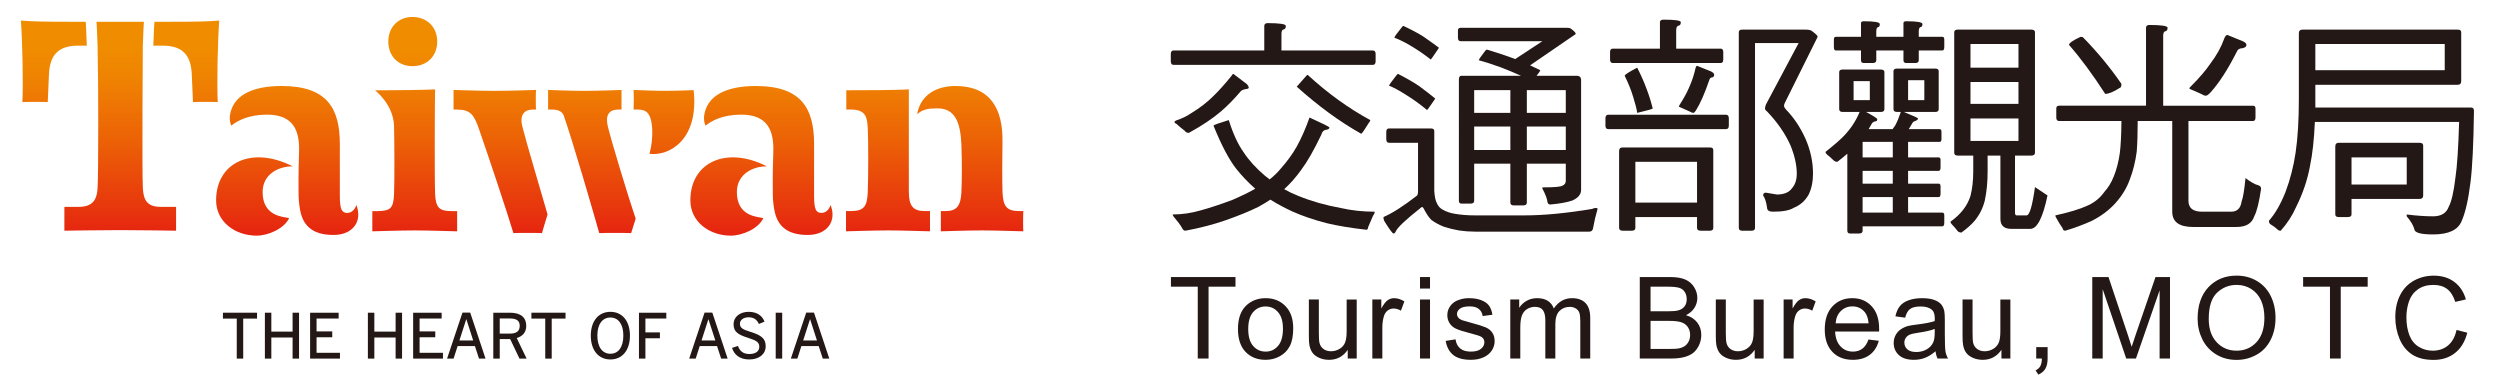
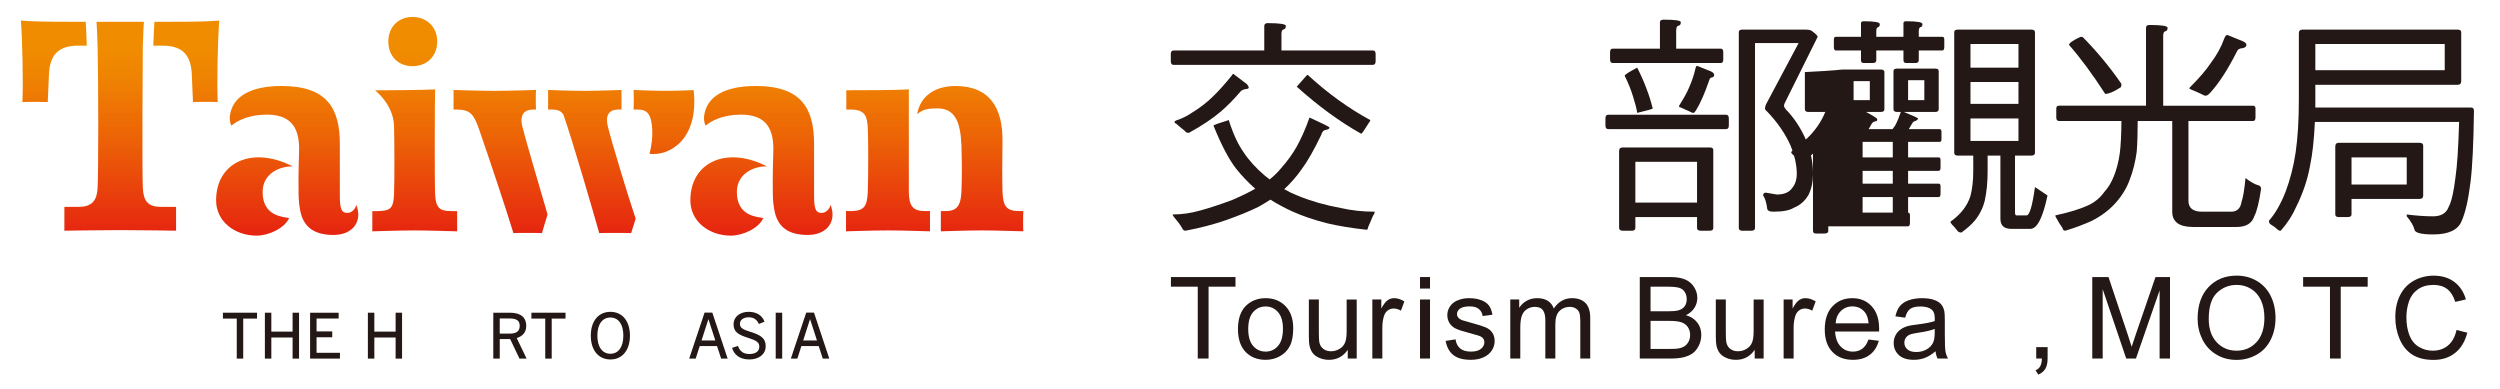
<svg xmlns="http://www.w3.org/2000/svg" version="1.1" id="圖層_1" x="0px" y="0px" width="1172px" height="182.5px" viewBox="0 0 1172 182.5" enable-background="new 0 0 1172 182.5" xml:space="preserve">
  <g>
    <linearGradient id="SVGID_1_" gradientUnits="userSpaceOnUse" x1="1143.145" y1="753.58" x2="1143.145" y2="856.098" gradientTransform="matrix(1 0 0 1 -898.379 -745.626)">
      <stop offset="0.15" style="stop-color:#F08C00" />
      <stop offset="0.298" style="stop-color:#EF8102" />
      <stop offset="0.56" style="stop-color:#EC6206" />
      <stop offset="0.905" style="stop-color:#E7320E" />
      <stop offset="1" style="stop-color:#E62310" />
    </linearGradient>
    <path fill="url(#SVGID_1_)" d="M102.779,9.651c-5.236,0.419-10.191,0.559-23.908,0.559H72.4c0,0-0.361,5.083-0.52,11.185h4.301   c10.042,0,13.296,5.096,13.721,13.3l0.564,13.166c1.137-0.144,10.476-0.144,11.604,0C101.646,38.672,102.071,18.85,102.779,9.651z    M66.97,88.199c-0.415-6.929-0.054-65.292-0.018-66.803c0.153-6.103,0.514-11.185,0.514-11.185H45.238   c0,0,0.361,5.065,0.505,11.185c0.424,17.553,0.424,59.875,0,66.803c-0.284,5.519-2.406,8.769-8.773,8.769h-6.793v11.184   c0,0,16.835-0.28,26.178-0.28c9.487,0,26.187,0.28,26.187,0.28V96.968H75.32C68.807,96.968,67.254,93.574,66.97,88.199z    M40.688,21.396c-0.149-6.12-0.51-11.185-0.51-11.185h-6.179c-12.597,0-19.245-0.14-24.205-0.559   c0.704,9.198,1.138,29.021,0.704,38.21c1.282-0.144,10.755-0.144,11.884,0l0.573-13.166c0.429-8.205,3.687-13.3,13.734-13.3H40.688   z M479.735,98.953h-1.842c-6.088,0-7.649-2.256-7.925-9.067c-0.153-5.511-0.153-15.007,0-23.222   c0.276-15.859-5.809-26.35-22.093-26.35c-8.725,0-16.348,4.022-17.927,13.279c2.559-2.374,5.118-2.789,9.564-2.789   c8.219,0,10.769,6.517,11.193,17.132c0.284,8.07,0.284,15.437,0,22.099c-0.284,6.508-2.265,8.917-7.361,8.917h-2.274v9.488   c0.853,0,12.326-0.424,19.267-0.424c6.938,0,17.702,0.424,19.399,0.424C479.595,107.448,479.595,101.075,479.735,98.953z    M426.062,89.886V41.881c-5.528,0.429-22.941,0.429-29.314,0.429v9.054h2.122c6.802,0,7.65,3.258,7.939,8.643   c0.285,5.375,0.285,22.657,0,30.028c-0.289,6.661-1.71,8.765-7.506,8.917h-2.694v9.488c0.988,0,12.741-0.424,19.823-0.424   c6.946,0,17.851,0.424,19.547,0.424v-9.488h-2.41C428.188,98.953,426.062,96.697,426.062,89.886z M203.975,90.892   c-0.284-6.653-0.145-46.433,0-48.975c-6.219,0.285-20.933,0.429-28.154,0.429c0,0,8.625,6.572,8.905,16.704   c0.158,5.525,0.28,25.474,0,31.979c-0.28,6.644-1.697,7.79-7.501,7.935h-2.686v9.478c0.988,0,12.872-0.424,19.958-0.424   c7.073,0,17.968,0.424,19.809,0.424v-9.478h-2.554C206.236,98.963,204.25,97.672,203.975,90.892z M193.359,31.022   c6.802,0,11.613-4.671,11.613-11.604c0-6.658-4.812-11.465-11.613-11.465c-6.644,0-11.324,4.807-11.324,11.465   C182.035,26.351,186.715,31.022,193.359,31.022z M101.308,93.93c0,10.042,8.923,16.542,18.988,16.542   c5.561,0,13.03-3.377,15.242-8.232c-2.365-0.632-12.421-0.542-12.421-12.204c0-8.784,8.129-12.218,14.167-12.015   C118.274,68.263,101.308,75.999,101.308,93.93z M162.438,99.802c-2.116-0.235-3.124-1.417-3.124-8.07v-24.22   c0-16.708-5.939-27.198-27.329-27.198c-14.167,0-23.085,4.699-24.228,14.105c-0.185,1.575,0.131,3.502,0.704,4.481   c2.614-2.158,7.84-5.163,16.713-5.163c12.322,0,15.368,7.442,15.025,17.467c-0.348,10.394-0.266,17.11-0.23,19.398   c0.054,3.056,0.194,4.942,0.735,7.935c1.385,7.438,6.012,11.608,15.639,11.608c9.162,0,13.711-6.49,10.701-14.086   C166.414,98.502,164.396,100.01,162.438,99.802z M323.639,93.93c0,10.042,8.923,16.542,18.97,16.542   c5.565,0,13.044-3.377,15.246-8.232c-2.365-0.632-12.412-0.542-12.412-12.204c0-8.784,8.129-12.218,14.15-12.015   C340.596,68.263,323.639,75.999,323.639,93.93z M384.76,99.802c-2.117-0.235-3.119-1.417-3.119-8.07v-24.22   c0-16.708-5.953-27.198-27.333-27.198c-14.159,0-23.082,4.699-24.228,14.105c-0.19,1.575,0.131,3.502,0.708,4.481   c2.609-2.158,7.831-5.163,16.704-5.163c12.322,0,15.364,7.442,15.03,17.467c-0.352,10.394-0.266,17.11-0.23,19.398   c0.05,3.056,0.181,4.942,0.736,7.935c1.385,7.438,6.007,11.608,15.639,11.608c9.162,0,13.721-6.49,10.692-14.086   C388.727,98.502,386.728,100.01,384.76,99.802z M249.732,51.365h1.557c-0.149-0.854-0.149-8.206,0-9.204   c0,0-12.466,0.433-19.408,0.433c-6.797,0-19.254-0.433-19.254-0.433v9.204h1.553c6.522,0,8.083,2.545,10.489,9.487   c4.382,12.601,13.193,38.951,16.022,48.429c1.697-0.127,11.83-0.127,13.391,0c0.722-2.573,1.48-5.038,2.618-8.729   c-2.64-9.252-10.087-34.167-11.789-41.108C243.359,53.49,246.184,51.365,249.732,51.365z M289.806,51.365h1.558v-9.204   c0,0-10.761,0.433-17.413,0.433c-6.666,0-16.998-0.433-16.998-0.433v9.204h1.986c2.938,0,4.522,1.024,5.267,2.617   c4.103,11.626,13.888,45.243,16.722,55.299c1.995-0.127,12.958-0.127,14.948,0c0.556-1.878,1.12-3.656,2.126-6.771   c-3.119-9.054-11.451-36.553-13.008-43.067C283.723,54.483,285.139,51.365,289.806,51.365z M325.178,42.247   c0,0-7.88,0.334-13.5,0.334s-14.642-0.42-14.642-0.42c0.131,3.562,0.131,5.647,0,9.204h1.977c2.938,0,4.522,1.024,5.267,2.617   c1.503,2.143,2.419,9.975,0.199,18.13C313.619,73.268,327.764,65.667,325.178,42.247z" />
    <g>
      <path fill="#231815" d="M114.018,149.359v18.759h-3.028v-18.759h-6.481v-2.763h15.996v2.763H114.018z" />
      <path fill="#231815" d="M137.167,168.118v-9.895h-9.965v9.895h-3.024v-21.521h3.024v8.865h9.965v-8.865h3.029v21.521H137.167z" />
      <path fill="#231815" d="M145.377,168.118v-21.521h13.377v2.727h-10.349v6.048h7.353v2.735h-7.353v7.276h10.968v2.735H145.377z" />
      <path fill="#231815" d="M185.465,168.118v-9.895h-9.975v9.895h-3.028v-21.521h3.028v8.865h9.975v-8.865h3.024v21.521H185.465z" />
-       <path fill="#231815" d="M193.68,168.118v-21.521h13.369v2.727h-10.345v6.048h7.353v2.735h-7.353v7.276h10.954v2.735H193.68z" />
-       <path fill="#231815" d="M224.561,168.118l-1.923-5.877h-8.106l-1.895,5.877h-3.051l7.217-21.558h3.633l7.181,21.558H224.561z     M218.639,149.685h-0.073l-3.191,9.93h6.454L218.639,149.685z" />
      <path fill="#231815" d="M243.53,168.118l-4.369-9.172h-4.883v9.172h-3.024v-21.521h7.826c5.177,0,7.623,2.348,7.623,6.157    c0,3.141-1.814,4.91-4.459,5.732l4.63,9.632H243.53z M238.958,149.305h-4.68v7.097h4.567c3.051,0,4.798-0.939,4.798-3.647    C243.643,150.198,241.986,149.305,238.958,149.305z" />
      <path fill="#231815" d="M258.642,149.359v18.759h-3.029v-18.759h-6.491v-2.763h15.996v2.763H258.642z" />
      <path fill="#231815" d="M286.16,168.515c-5.588,0-9.194-4.323-9.194-11.166c0-6.834,3.606-11.166,9.194-11.166    c5.583,0,9.157,4.332,9.157,11.166C295.317,164.191,291.742,168.515,286.16,168.515z M286.16,148.854    c-3.782,0-6.116,3.178-6.116,8.495c0,5.316,2.333,8.493,6.116,8.493c3.75,0,6.066-3.177,6.066-8.493    C292.226,152.031,289.91,148.854,286.16,148.854z" />
-       <path fill="#231815" d="M302.566,149.323v6.518h6.802v2.735h-6.802v9.542h-3.024v-21.521h12.823v2.727H302.566z" />
      <path fill="#231815" d="M338.073,168.118l-1.922-5.877h-8.12l-1.891,5.877h-3.051l7.212-21.558h3.638l7.186,21.558H338.073z     M332.129,149.685h-0.054l-3.196,9.93h6.463L332.129,149.685z" />
      <path fill="#231815" d="M351.248,168.515c-4.473,0-7.127-2.239-8.056-5.435l2.767-0.911c0.849,2.481,2.5,3.791,5.348,3.791    c2.97,0,4.653-1.31,4.653-3.403c0-1.986-1.218-2.906-4.938-4.07c-4.599-1.454-7.136-2.673-7.136-6.482    c0-3.438,2.97-5.821,7.073-5.821c4.157,0,6.485,2.039,7.447,4.621l-2.654,1.073c-0.93-2.156-2.55-3.131-4.73-3.131    c-2.654,0-4.139,1.371-4.139,2.97c0,1.977,1.169,2.699,5.001,3.891c5.01,1.516,7.072,3.141,7.072,6.688    C358.956,166.041,355.869,168.515,351.248,168.515z" />
      <path fill="#231815" d="M363.65,168.118v-21.521h3.046v21.521H363.65z" />
      <path fill="#231815" d="M385.721,168.118l-1.918-5.877h-8.12l-1.886,5.877h-3.051l7.208-21.558h3.647l7.171,21.558H385.721z     M379.786,149.685h-0.063l-3.2,9.93h6.467L379.786,149.685z" />
    </g>
    <path fill="#231815" d="M594.317,10.843c5.669,0,8.485,0.447,8.485,1.304c0,0.944-0.324,1.494-0.975,1.638   c-0.723,0.059-1.083,0.795-1.083,2.167v7.713h42.841c0.866,0,1.309,0.546,1.309,1.638v3.372c0,1.169-0.442,1.742-1.309,1.742   h-93.405c-0.862,0-1.309-0.573-1.309-1.742v-3.372c0-1.092,0.446-1.638,1.309-1.638h42.512V12.147   C592.692,11.29,593.234,10.843,594.317,10.843z M613.905,55.092c6.229,2.827,9.334,4.392,9.334,4.685   c0,0.578-0.532,0.93-1.625,1.075c-1.083,0.149-1.805,0.907-2.175,2.288c-3.467,7.258-6.617,12.76-9.461,16.532   c-2.319,3.264-4.955,6.27-7.943,9.022c2.176,1.237,4.396,2.289,6.645,3.155c6.003,2.464,12.609,4.342,19.796,5.651   c5.001,1.146,10.325,1.742,15.977,1.742c0,0.578-0.252,1.2-0.758,1.85c-0.794,1.886-1.562,3.656-2.283,5.317   c-0.146,0.884-0.407,1.309-0.768,1.309c-7.104-0.785-13.27-1.806-18.487-3.042c-6.003-1.517-11.455-3.377-16.312-5.543   c-3.62-1.661-7.06-3.521-10.318-5.543c-1.606,1.084-3.447,2.208-5.55,3.358c-4.271,2.122-9.421,4.215-15.438,6.319   c-5.587,1.95-11.852,3.583-18.816,4.893c-0.649,0-1.164-0.397-1.521-1.201c-0.875-1.526-2.072-3.15-3.588-4.892   c-0.51-0.505-0.794-1.021-0.871-1.526c4.342,0,8.774-0.641,13.273-1.95c4.482-1.246,9.415-2.875,14.782-4.897   c4.351-1.887,7.907-3.62,10.65-5.213c-3.402-3.046-6.381-6.156-8.914-9.356c-3.403-4.351-6.959-11.089-10.651-20.22   c0-0.298,2.388-1.16,7.171-2.613c1.949,6.3,4.284,11.351,6.96,15.106c2.465,3.773,5.832,7.474,10.109,11.098   c0.723,0.51,1.419,1.043,2.077,1.625c2.022-1.598,3.827-3.366,5.435-5.326c2.824-3.187,5.208-6.481,7.176-9.898   C610.061,64.851,612.082,60.247,613.905,55.092z M578.231,34.651l6.311,4.784c0.586,0.664,0.857,1.195,0.857,1.629   c0,0.369-0.353,0.586-1.083,0.65c-1.156,0.158-2.022,0.473-2.6,0.993c-2.979,3.547-6.089,6.734-9.357,9.56   c-3.913,3.334-8.914,6.674-14.998,10.011c-0.948,0-1.561-0.286-1.854-0.876c-1.603-1.228-2.929-2.352-4.026-3.367   c-0.582-0.217-0.867-0.51-0.867-0.867c0-0.216,0.217-0.438,0.659-0.65c2.812-0.952,5.177-2.076,7.059-3.389   c4.062-2.451,7.587-5.173,10.552-8.147c2.613-2.533,5.43-5.682,8.472-9.456C577.653,34.944,577.952,34.651,578.231,34.651z    M613.03,35.093c9.415,8.634,19.2,15.698,29.355,21.2c0,0.365-0.253,0.835-0.749,1.413c-2.041,3.34-3.205,4.996-3.503,4.996   c-10.064-5.65-20.14-13.007-30.222-22.071c0-0.063,1.344-1.588,4.026-4.559C612.442,35.418,612.822,35.093,613.03,35.093z" />
-     <path fill="#231815" d="M651.195,60.215h19.563c1.092,0,1.633,0.388,1.633,1.187v28.055c0.154,2.609,0.55,4.532,1.2,5.76   c0.579,1.372,1.48,2.401,2.709,3.042c1.606,0.938,3.492,1.598,5.659,1.959c2.907,0.505,6.094,0.758,9.578,0.758h23.036   c9.081,0,19.688-1.011,31.864-3.033c0.515-0.298,1.047-0.441,1.643-0.441c0.569,0,0.867,0.144,0.867,0.441   c-0.867,2.971-1.562,5.904-2.067,8.811c-0.153,1.228-0.776,1.841-1.85,1.841h-53.493c-2.546,0-5.047-0.189-7.511-0.542   c-2.474-0.433-4.82-1.02-7.078-1.743c-2.094-0.803-4.043-1.85-5.857-3.15c-1.164-1.092-2.428-2.979-3.81-5.659l-0.434-0.434   c-0.433,0-0.694,0.108-0.767,0.334c-7.158,5.651-11.13,9.406-11.844,11.302c-0.216,0.505-0.542,0.759-0.975,0.759   s-1.823-1.842-4.135-5.561c-0.36-0.56-0.55-1.3-0.55-2.148c4.215-1.825,9.415-5.164,15.662-10.015   c0.36-0.281,0.541-1.048,0.541-2.28V66.944h-13.586c-0.875,0-1.309-0.582-1.309-1.738v-3.372   C649.887,60.757,650.32,60.215,651.195,60.215z M655.429,34.651c3.99,2.04,7.258,3.927,9.803,5.655   c2.962,2.184,5.489,4.129,7.601,5.88c0,0.068-0.18,0.353-0.54,0.867c-2.113,3.037-3.196,4.563-3.259,4.563   c-3.277-2.753-6.753-5.257-10.454-7.51c-2.97-1.878-5.434-3.182-7.384-3.909c0-0.361,1.119-1.954,3.367-4.779   C654.924,34.917,655.213,34.651,655.429,34.651z M657.929,12.147c3.837,1.81,6.96,3.48,9.353,4.997   c2.825,1.963,5.264,3.706,7.285,5.218c0,0.076-0.172,0.37-0.543,0.884c-2.094,3.114-3.194,4.667-3.266,4.667   c-3.115-2.456-6.429-4.713-9.877-6.735c-2.906-1.674-5.289-2.826-7.186-3.479c0-0.442,1.119-2.031,3.377-4.798   C657.425,12.414,657.723,12.147,657.929,12.147z M684.803,13.022h49.684c1.011,0,1.661,0.145,1.949,0.429   c1.518,1.088,2.284,1.923,2.284,2.501l-21.421,14.682c1.733,0.803,3.34,1.557,4.785,2.284c0,0.14-0.145,0.433-0.434,0.876   c-0.506,0.65-0.939,1.232-1.301,1.733h18.795c1.381,0,2.075,0.695,2.075,2.063v51.43c0,2.1-1.372,3.769-4.134,4.997   c-2.6,0.875-6.049,1.49-10.326,1.855c-0.723,0-1.174-0.401-1.31-1.195c-0.136-1.435-0.966-3.629-2.5-6.531   c0-0.212,0.307-0.317,0.885-0.317c4.847,0,7.708-0.248,8.575-0.763c1.083-0.433,1.634-1.2,1.634-2.283v-8.039h-18.261v18.252   c0,0.875-0.587,1.305-1.743,1.305h-4.232c-1.175,0-1.752-0.429-1.752-1.305V76.743h-16.962v17.395c0,0.857-0.541,1.305-1.633,1.305   h-4.352c-0.795,0-1.183-0.447-1.183-1.305V37.26c0-1.156,0.388-1.733,1.183-1.733h27.955c-3.041-1.377-6.165-2.686-9.359-3.913   c-4.207-1.526-7.683-2.646-10.436-3.377c0-0.352,0.975-1.805,2.943-4.338c0.36-0.441,0.648-0.654,0.866-0.654   c5.289,1.593,9.713,3.078,13.252,4.446l12.736-8.373h-38.265c-0.876,0-1.317-0.537-1.317-1.62v-3.376   C683.485,13.451,683.927,13.022,684.803,13.022z M691.094,52.922h16.962V42.26h-16.962V52.922z M691.094,70.32h16.962V59.334   h-16.962V70.32z M715.783,42.26v10.662h18.261V42.26H715.783z M715.783,59.334V70.32h18.261V59.334H715.783z" />
    <path fill="#231815" d="M753.931,53.792h55.234c0.875,0,1.309,0.578,1.309,1.737v3.377c0,1.074-0.434,1.62-1.309,1.62h-55.234   c-0.867,0-1.3-0.545-1.3-1.62v-3.377C752.631,54.37,753.063,53.792,753.931,53.792z M779.927,9.213   c5.362,0,8.034,0.401,8.034,1.191c0,1.011-0.369,1.566-1.083,1.634c-0.731,0.139-1.083,0.907-1.083,2.283v8.481h20.87   c0.794,0,1.2,0.551,1.2,1.629v3.48c0,1.083-0.406,1.638-1.2,1.638h-50.56c-0.876,0-1.309-0.555-1.309-1.638v-3.48   c0-1.079,0.433-1.629,1.309-1.629h22.07V10.405C778.176,9.615,778.754,9.213,779.927,9.213z M760.771,69.125h40.784   c1.084,0,1.634,0.392,1.634,1.195v36.531c0,0.867-0.55,1.31-1.634,1.31h-4.243c-1.164,0-1.741-0.442-1.741-1.31v-5.099h-28.913   v5.099c0,0.867-0.551,1.31-1.644,1.31h-4.243c-1.154,0-1.733-0.442-1.733-1.31V70.745   C759.038,69.662,759.617,69.125,760.771,69.125z M767.524,31.727c1.878,3.692,3.357,7.054,4.45,10.105   c1.093,2.83,2.031,5.832,2.825,9.031c0,0.207-2.429,0.898-7.275,2.059c-0.29-1.959-0.921-4.429-1.86-7.385   c-1.002-3.349-2.355-6.68-4.008-10.01C761.656,35.026,763.606,33.748,767.524,31.727z M766.658,94.995h28.913V75.867h-28.913   V94.995z M795.571,30.855l6.525,2.613c1.011,0.51,1.518,1.034,1.518,1.625c0,0.574-0.298,0.979-0.857,1.183   c-0.741,0-1.201,0.415-1.427,1.2c-2.104,6.175-4.197,10.946-6.311,14.358c-0.504,0.731-0.894,1.088-1.191,1.088   c-0.433,0-1.011-0.212-1.733-0.655c-1.462-0.65-2.834-1.264-4.134-1.852c-0.596-0.206-0.866-0.352-0.866-0.438   c0-0.212,0.107-0.496,0.324-0.861c1.95-3.051,3.403-5.683,4.352-7.935c1.372-3.046,2.383-6.062,3.042-9.032   C795.02,31.293,795.281,30.855,795.571,30.855z M822.75,20.195v86.656c0,0.867-0.541,1.31-1.634,1.31h-4.342   c-1.083,0-1.624-0.442-1.624-1.31V15.09c0-0.808,0.541-1.201,1.624-1.201h29.788c1.229,0,2.149,0.181,2.728,0.551   c1.876,1.367,2.834,2.311,2.834,2.816l-15.237,30.659c-0.361,0.655-0.542,1.201-0.542,1.639c0,0.509,0.307,1.088,0.876,1.738   c3.619,3.691,6.661,8.223,9.126,13.593c2.393,5.435,3.593,10.937,3.593,16.52c0,3.777-0.695,7.077-2.076,9.894   c-1.661,2.902-3.981,4.928-6.941,6.102c-1.896,1.228-5.118,1.842-9.695,1.842c-1.878,0-2.816-0.614-2.816-1.842   c-0.37-2.618-0.983-4.541-1.85-5.764c0-0.871,0.433-1.313,1.299-1.313l5.11,0.867c3.411,0,5.804-1.012,7.185-3.046   c1.444-1.662,2.176-3.91,2.176-6.739c0-3.977-0.984-8.413-2.952-13.256c-2.455-5.507-6.119-10.805-10.968-15.882   c-0.649-0.505-0.983-0.975-0.983-1.404c0-0.448,0.145-1.061,0.433-1.846l15.329-28.822H822.75z" />
-     <path fill="#231815" d="M863.858,32.597h17.819c1.156,0,1.733,0.392,1.733,1.197v17.38c0,0.885-0.577,1.31-1.733,1.31h-6.852   c3.484,1.886,5.227,3.014,5.227,3.38c0,0.654-0.226,0.965-0.65,0.965c-0.938,0.158-1.606,0.551-1.949,1.206   c-0.523,0.871-0.993,1.697-1.427,2.491h11.193c0.516-0.645,0.922-1.191,1.2-1.62c0.948-1.738,1.815-3.814,2.61-6.197   c0-0.077,0-0.145,0-0.226h-1.625c-1.165,0-1.742-0.424-1.742-1.31V33.351c0-0.803,0.577-1.201,1.742-1.201h17.828   c1.092,0,1.633,0.398,1.633,1.201v17.823c0,0.885-0.541,1.31-1.633,1.31h-14.669c4.404,1.827,6.616,2.834,6.616,3.045   c0,0.439-0.425,0.845-1.309,1.201c-0.65,0.145-1.119,0.497-1.408,1.088c-0.506,0.862-1.048,1.779-1.624,2.708h14.461   c0.586,0,0.865,0.447,0.865,1.309v3.372c0,0.871-0.279,1.304-0.865,1.304h-14.786v7.284h14.352c0.578,0,0.867,0.398,0.867,1.201   v3.484c0,1.075-0.289,1.616-0.867,1.616h-14.352v5.994h14.352c0.578,0,0.867,0.428,0.867,1.3v3.376   c0,1.083-0.289,1.621-0.867,1.621h-14.352v7.289h16.094c0.568,0,0.876,0.433,0.876,1.3v3.376c0,1.155-0.308,1.743-0.876,1.743   h-37.416v2.067c0,0.857-0.541,1.3-1.624,1.3h-4.243c-0.866,0-1.3-0.443-1.3-1.3V72.053c-1.317,1.16-2.871,2.438-4.677,3.814   c-0.73,0-1.39-0.289-1.967-0.871c-0.858-0.862-1.842-1.743-2.925-2.604c-0.434-0.37-0.65-0.763-0.65-1.196   c1.949-1.534,3.863-3.124,5.76-4.783c2.546-2.181,4.748-4.604,6.626-7.286c1.525-2.252,2.726-4.459,3.592-6.643h-7.926   c-1.101,0-1.643-0.424-1.643-1.31v-17.38C862.216,32.989,862.758,32.597,863.858,32.597z M860.592,17.256h11.842v-6.414   c0-0.578,0.434-0.876,1.301-0.876c5,0,7.51,0.438,7.51,1.323c0,0.857-0.262,1.327-0.768,1.409   c-0.567,0.144-0.875,0.794-0.875,1.949v2.609h12.737v-6.414c0-0.578,0.433-0.876,1.309-0.876c5.055,0,7.601,0.438,7.601,1.323   c0,0.857-0.289,1.327-0.867,1.409c-0.577,0.144-0.866,0.794-0.866,1.949v2.609h11.094c0.568,0,0.876,0.442,0.876,1.3v3.375   c0,1.159-0.308,1.733-0.876,1.733h-11.094v4.572c0,0.876-0.542,1.313-1.643,1.313h-4.225c-0.876,0-1.309-0.438-1.309-1.313v-4.572   h-12.737v4.572c0,0.876-0.56,1.313-1.697,1.313h-4.17c-0.867,0-1.301-0.438-1.301-1.313v-4.572h-11.842   c-0.579,0-0.877-0.574-0.877-1.733v-3.375C859.715,17.699,860.013,17.256,860.592,17.256z M876.568,46.941v-8.918h-7.601v8.918   H876.568z M887.337,73.795v-7.284h-14.145v7.284H887.337z M873.192,86.091h14.145v-5.994h-14.145V86.091z M873.192,99.676h14.145   v-7.289h-14.145V99.676z M902.123,46.941v-9.352h-7.608v9.352H902.123z M917.785,13.889h34.464c1.147,0,1.743,0.393,1.743,1.201   v56.539c0,0.867-0.596,1.31-1.743,1.31h-7.618v26.737c0,0.867,0.253,1.3,0.776,1.3h4.667c1.372,0,2.681-4.405,3.918-13.265   l5.876,3.927c-2.193,10.431-4.856,15.657-8.052,15.657h-8.919c-3.412,0-5.108-1.562-5.108-4.694V72.938h-5.994v7.384   c0,4.933-0.415,9.46-1.301,13.59c-0.865,3.561-2.454,6.748-4.766,9.573c-1.534,1.806-3.602,3.647-6.21,5.533   c-0.723,0-1.309-0.207-1.733-0.64c-0.866-1.174-1.787-2.212-2.726-3.16c-0.434-0.434-0.65-0.867-0.65-1.318   c4.784-3.394,7.889-7.411,9.352-12.051c0.867-3.412,1.301-7.29,1.301-11.645v-7.267h-7.276c-1.083,0-1.643-0.442-1.643-1.31V15.09   C916.143,14.282,916.702,13.889,917.785,13.889z M923.761,31.727h22.495V20.632h-22.495V31.727z M923.761,48.683h22.495V38.452   h-22.495V48.683z M946.256,66.078V55.529h-22.495v10.548H946.256z" />
+     <path fill="#231815" d="M863.858,32.597h17.819c1.156,0,1.733,0.392,1.733,1.197v17.38c0,0.885-0.577,1.31-1.733,1.31h-6.852   c3.484,1.886,5.227,3.014,5.227,3.38c0,0.654-0.226,0.965-0.65,0.965c-0.938,0.158-1.606,0.551-1.949,1.206   c-0.523,0.871-0.993,1.697-1.427,2.491h11.193c0.516-0.645,0.922-1.191,1.2-1.62c0.948-1.738,1.815-3.814,2.61-6.197   c0-0.077,0-0.145,0-0.226h-1.625c-1.165,0-1.742-0.424-1.742-1.31V33.351c0-0.803,0.577-1.201,1.742-1.201h17.828   c1.092,0,1.633,0.398,1.633,1.201v17.823c0,0.885-0.541,1.31-1.633,1.31h-14.669c4.404,1.827,6.616,2.834,6.616,3.045   c0,0.439-0.425,0.845-1.309,1.201c-0.65,0.145-1.119,0.497-1.408,1.088c-0.506,0.862-1.048,1.779-1.624,2.708h14.461   c0.586,0,0.865,0.447,0.865,1.309v3.372c0,0.871-0.279,1.304-0.865,1.304h-14.786v7.284h14.352c0.578,0,0.867,0.398,0.867,1.201   v3.484c0,1.075-0.289,1.616-0.867,1.616h-14.352v5.994h14.352c0.578,0,0.867,0.428,0.867,1.3v3.376   c0,1.083-0.289,1.621-0.867,1.621h-14.352v7.289c0.568,0,0.876,0.433,0.876,1.3v3.376c0,1.155-0.308,1.743-0.876,1.743   h-37.416v2.067c0,0.857-0.541,1.3-1.624,1.3h-4.243c-0.866,0-1.3-0.443-1.3-1.3V72.053c-1.317,1.16-2.871,2.438-4.677,3.814   c-0.73,0-1.39-0.289-1.967-0.871c-0.858-0.862-1.842-1.743-2.925-2.604c-0.434-0.37-0.65-0.763-0.65-1.196   c1.949-1.534,3.863-3.124,5.76-4.783c2.546-2.181,4.748-4.604,6.626-7.286c1.525-2.252,2.726-4.459,3.592-6.643h-7.926   c-1.101,0-1.643-0.424-1.643-1.31v-17.38C862.216,32.989,862.758,32.597,863.858,32.597z M860.592,17.256h11.842v-6.414   c0-0.578,0.434-0.876,1.301-0.876c5,0,7.51,0.438,7.51,1.323c0,0.857-0.262,1.327-0.768,1.409   c-0.567,0.144-0.875,0.794-0.875,1.949v2.609h12.737v-6.414c0-0.578,0.433-0.876,1.309-0.876c5.055,0,7.601,0.438,7.601,1.323   c0,0.857-0.289,1.327-0.867,1.409c-0.577,0.144-0.866,0.794-0.866,1.949v2.609h11.094c0.568,0,0.876,0.442,0.876,1.3v3.375   c0,1.159-0.308,1.733-0.876,1.733h-11.094v4.572c0,0.876-0.542,1.313-1.643,1.313h-4.225c-0.876,0-1.309-0.438-1.309-1.313v-4.572   h-12.737v4.572c0,0.876-0.56,1.313-1.697,1.313h-4.17c-0.867,0-1.301-0.438-1.301-1.313v-4.572h-11.842   c-0.579,0-0.877-0.574-0.877-1.733v-3.375C859.715,17.699,860.013,17.256,860.592,17.256z M876.568,46.941v-8.918h-7.601v8.918   H876.568z M887.337,73.795v-7.284h-14.145v7.284H887.337z M873.192,86.091h14.145v-5.994h-14.145V86.091z M873.192,99.676h14.145   v-7.289h-14.145V99.676z M902.123,46.941v-9.352h-7.608v9.352H902.123z M917.785,13.889h34.464c1.147,0,1.743,0.393,1.743,1.201   v56.539c0,0.867-0.596,1.31-1.743,1.31h-7.618v26.737c0,0.867,0.253,1.3,0.776,1.3h4.667c1.372,0,2.681-4.405,3.918-13.265   l5.876,3.927c-2.193,10.431-4.856,15.657-8.052,15.657h-8.919c-3.412,0-5.108-1.562-5.108-4.694V72.938h-5.994v7.384   c0,4.933-0.415,9.46-1.301,13.59c-0.865,3.561-2.454,6.748-4.766,9.573c-1.534,1.806-3.602,3.647-6.21,5.533   c-0.723,0-1.309-0.207-1.733-0.64c-0.866-1.174-1.787-2.212-2.726-3.16c-0.434-0.434-0.65-0.867-0.65-1.318   c4.784-3.394,7.889-7.411,9.352-12.051c0.867-3.412,1.301-7.29,1.301-11.645v-7.267h-7.276c-1.083,0-1.643-0.442-1.643-1.31V15.09   C916.143,14.282,916.702,13.889,917.785,13.889z M923.761,31.727h22.495V20.632h-22.495V31.727z M923.761,48.683h22.495V38.452   h-22.495V48.683z M946.256,66.078V55.529h-22.495v10.548H946.256z" />
    <path fill="#231815" d="M1007.684,11.705c5.669,0,8.485,0.442,8.485,1.317c0,0.935-0.325,1.476-0.984,1.625   c-0.723,0.073-1.083,0.8-1.083,2.181v32.727h42.083c0.795,0,1.191,0.424,1.191,1.309v4.229c0,1.084-0.396,1.639-1.191,1.639   h-30.239v37.407c0,3.408,2.139,5.105,6.417,5.105h13.604c2.817,0,4.451-1.598,4.893-4.789c0.65-1.593,1.264-5.257,1.842-10.977   c2.32,1.806,4.315,2.938,5.984,3.372c0.867,0.216,1.31,0.794,1.31,1.737c-0.947,6.305-1.995,10.548-3.16,12.714   c-1.082,3.431-3.882,5.11-8.377,5.11h-20.328c-6.525,0-9.785-2.392-9.785-7.167V56.73h-16.194c0,5.646-0.145,10.435-0.451,14.352   c-0.649,4.785-1.732,9.123-3.249,13.04c-1.382,3.917-3.594,7.574-6.636,10.986c-2.978,3.339-6.67,6.12-11.093,8.377   c-3.773,1.733-7.927,3.295-12.512,4.676c-0.722,0-1.155-0.397-1.282-1.201c-1.028-1.454-2.021-3.06-2.942-4.775   c-0.307-0.433-0.434-0.839-0.434-1.21c6.445-1.372,11.627-2.97,15.535-4.784c3.043-1.449,5.516-3.506,7.394-6.184   c1.814-1.968,3.304-4.386,4.459-7.298c1.3-3.183,2.248-6.843,2.834-10.977c0.425-3.412,0.696-8.408,0.759-15.002h-29.247   c-0.867,0-1.3-0.555-1.3-1.639v-4.229c0-0.885,0.433-1.309,1.3-1.309h40.766V13.022   C1006.05,12.147,1006.609,11.705,1007.684,11.705z M975.395,17.256c0.723,0,1.155,0.145,1.3,0.442   c6.599,6.734,12.547,13.947,17.837,21.624c0,1.17-0.262,1.788-0.759,1.86c-2.905,1.877-5.181,2.826-6.851,2.826   c-5.949-9.208-11.6-16.849-16.962-22.951C969.96,20.195,971.766,18.931,975.395,17.256z M1044.215,16.39l7.177,2.929   c1.164,0.51,1.741,1.092,1.741,1.738c0,0.731-0.577,1.236-1.741,1.525c-1.444,0-2.383,0.596-2.826,1.747   c-4.134,8.192-8.224,14.528-12.294,19.029c-0.938,1.019-1.662,1.511-2.166,1.511c-0.579,0-1.264-0.252-2.067-0.762   c-1.652-0.79-3.213-1.477-4.676-2.054c-0.65-0.293-0.975-0.474-0.975-0.55c0-0.285,0.243-0.65,0.767-1.088   c3.972-3.991,6.987-7.497,9.027-10.543c2.97-3.914,5.136-7.822,6.517-11.74C1043.132,16.972,1043.637,16.39,1044.215,16.39z" />
    <path fill="#231815" d="M1085.432,39.755v6.756c0,1.377,0,2.677,0,3.904h73.063c0.876,0,1.299,0.547,1.299,1.644   c-0.206,15.507-0.759,26.633-1.624,33.376c-1.011,8.183-2.393,14.24-4.135,18.158c-1.669,4.197-6.129,6.309-13.378,6.309   c-5.724,0-8.647-0.803-8.8-2.392c-0.425-1.751-1.635-3.782-3.585-6.103v-0.866c4.495,0.577,8.611,0.866,12.385,0.866   s6.202-1.481,7.294-4.459c1.301-2.383,2.356-6.942,3.159-13.689c0.795-5.29,1.372-13.992,1.725-26.092h-67.62   c-0.37,8.259-1.12,15.146-2.293,20.657c-1.156,6.446-3.339,12.864-6.518,19.241c-1.67,3.846-4.053,7.538-7.185,11.094   c-0.506,0-0.85-0.072-1.083-0.217c-1.156-1.093-2.465-2.076-3.919-2.934c-0.369-0.37-0.54-0.875-0.54-1.525   c2.905-3.268,5.47-7.736,7.726-13.374c2.248-5.949,3.828-12.142,4.784-18.595c1.012-6.888,1.517-15.224,1.517-25.005V15.523   c0-1.083,0.587-1.634,1.743-1.634h72.638c1.156,0,1.733,0.393,1.733,1.201v22.932c0,1.173-0.577,1.733-1.733,1.733H1085.432z    M1085.432,20.632v12.286h60.66V20.632H1085.432z M1096.407,66.944h37.842c1.155,0,1.741,0.438,1.741,1.304v23.389   c0,1.083-0.586,1.625-1.741,1.625h-31.856v7.281c0,0.804-0.577,1.21-1.742,1.21h-4.243c-1.083,0-1.624-0.406-1.624-1.21V68.687   C1094.783,67.531,1095.324,66.944,1096.407,66.944z M1102.393,86.519h25.88V73.795h-25.88V86.519z" />
    <path fill="#231815" d="M561.505,168.081v-33.688h-12.575v-4.514h30.267v4.514h-12.624v33.688H561.505z" />
    <path fill="#231815" d="M580.354,154.233c0-5.108,1.422-8.909,4.27-11.374c2.374-2.039,5.271-3.077,8.701-3.077   c3.809,0,6.914,1.245,9.325,3.745c2.41,2.483,3.611,5.94,3.611,10.328c0,3.557-0.533,6.354-1.599,8.395   c-1.064,2.04-2.627,3.628-4.667,4.748c-2.031,1.137-4.26,1.688-6.671,1.688c-3.881,0-7.005-1.236-9.397-3.71   C581.55,162.494,580.354,158.91,580.354,154.233z M585.173,154.233c0,3.549,0.768,6.202,2.312,7.963   c1.553,1.769,3.493,2.635,5.84,2.635c2.32,0,4.261-0.875,5.805-2.653c1.544-1.769,2.319-4.46,2.319-8.097   c0-3.422-0.775-6.013-2.328-7.772c-1.553-1.771-3.493-2.636-5.796-2.636c-2.347,0-4.287,0.865-5.84,2.618   C585.94,148.051,585.173,150.695,585.173,154.233z" />
    <path fill="#231815" d="M631.814,168.081v-4.08c-2.148,3.132-5.073,4.685-8.773,4.685c-1.634,0-3.159-0.298-4.568-0.92   c-1.426-0.633-2.473-1.418-3.158-2.366c-0.678-0.946-1.165-2.104-1.445-3.475c-0.189-0.92-0.278-2.383-0.278-4.378v-17.143h4.685   v15.347c0,2.454,0.089,4.098,0.288,4.946c0.289,1.228,0.92,2.202,1.878,2.906c0.956,0.704,2.131,1.065,3.538,1.065   c1.399,0,2.726-0.369,3.954-1.092c1.245-0.731,2.112-1.707,2.618-2.952c0.515-1.228,0.758-3.032,0.758-5.389v-14.832h4.713v27.677   H631.814z" />
    <path fill="#231815" d="M643.352,168.081v-27.677h4.206v4.208c1.083-1.969,2.076-3.269,2.997-3.892   c0.902-0.623,1.904-0.938,2.997-0.938c1.579,0,3.195,0.515,4.819,1.507l-1.614,4.352c-1.147-0.668-2.303-1.012-3.439-1.012   c-1.029,0-1.941,0.308-2.763,0.93c-0.813,0.624-1.399,1.472-1.742,2.555c-0.515,1.662-0.775,3.494-0.775,5.472v14.496H643.352z" />
    <path fill="#231815" d="M665.702,135.278v-5.399h4.693v5.399H665.702z M665.702,168.081v-27.677h4.693v27.677H665.702z" />
    <path fill="#231815" d="M677.726,159.813l4.631-0.73c0.253,1.858,0.984,3.275,2.176,4.269c1.191,1.003,2.853,1.48,4.982,1.48   c2.157,0,3.755-0.433,4.794-1.317c1.055-0.867,1.562-1.896,1.562-3.078c0-1.056-0.452-1.896-1.372-2.5   c-0.65-0.415-2.248-0.938-4.803-1.589c-3.431-0.867-5.813-1.616-7.141-2.258c-1.326-0.622-2.338-1.498-3.024-2.626   c-0.686-1.11-1.028-2.356-1.028-3.71c0-1.228,0.279-2.374,0.848-3.431c0.561-1.048,1.328-1.914,2.303-2.608   c0.73-0.551,1.725-1.002,2.988-1.372c1.254-0.371,2.608-0.56,4.044-0.56c2.176,0,4.08,0.315,5.723,0.938   c1.634,0.623,2.844,1.48,3.629,2.537c0.775,1.064,1.317,2.5,1.615,4.297l-4.576,0.613c-0.217-1.426-0.821-2.527-1.823-3.331   c-0.994-0.804-2.401-1.2-4.225-1.2c-2.158,0-3.683,0.36-4.622,1.074c-0.902,0.713-1.372,1.544-1.372,2.5   c0,0.604,0.189,1.155,0.578,1.643c0.379,0.506,0.975,0.912,1.788,1.246c0.468,0.181,1.85,0.569,4.151,1.191   c3.313,0.885,5.623,1.625,6.932,2.186c1.318,0.559,2.348,1.38,3.088,2.454c0.749,1.083,1.119,2.42,1.119,4.008   c0,1.57-0.451,3.043-1.372,4.424c-0.902,1.371-2.221,2.446-3.935,3.195c-1.716,0.758-3.666,1.128-5.832,1.128   c-3.593,0-6.337-0.73-8.224-2.229C679.449,164.958,678.249,162.755,677.726,159.813z" />
    <path fill="#231815" d="M708.02,168.081v-27.677h4.188v3.891c0.866-1.363,2.021-2.446,3.467-3.268   c1.443-0.83,3.087-1.245,4.928-1.245c2.041,0,3.729,0.424,5.038,1.272s2.229,2.04,2.771,3.574c2.185-3.231,5.037-4.847,8.548-4.847   c2.745,0,4.849,0.768,6.328,2.284c1.472,1.516,2.212,3.854,2.212,7.013v19.002h-4.657v-17.44c0-1.859-0.163-3.222-0.452-4.044   c-0.316-0.829-0.866-1.489-1.661-1.984c-0.804-0.507-1.732-0.759-2.816-0.759c-1.949,0-3.557,0.649-4.847,1.931   c-1.282,1.3-1.924,3.358-1.924,6.22v16.077h-4.693V150.1c0-2.085-0.379-3.647-1.137-4.694c-0.768-1.037-2.022-1.552-3.756-1.552   c-1.318,0-2.536,0.343-3.665,1.037c-1.109,0.695-1.932,1.706-2.428,3.052c-0.506,1.336-0.749,3.259-0.749,5.768v14.371H708.02z" />
    <path fill="#231815" d="M768.725,168.081v-38.202h14.326c2.916,0,5.262,0.397,7.021,1.175c1.761,0.776,3.143,1.958,4.136,3.556   c1.001,1.607,1.498,3.295,1.498,5.047c0,1.633-0.433,3.168-1.318,4.612c-0.884,1.444-2.22,2.599-4.017,3.484   c2.303,0.668,4.09,1.841,5.316,3.466c1.246,1.625,1.878,3.557,1.878,5.778c0,1.787-0.388,3.456-1.137,4.982   c-0.759,1.534-1.688,2.726-2.799,3.557c-1.119,0.839-2.51,1.471-4.188,1.895c-1.67,0.434-3.718,0.65-6.155,0.65H768.725z    M773.78,145.93h8.259c2.239,0,3.846-0.146,4.82-0.452c1.282-0.37,2.248-0.992,2.898-1.896c0.658-0.884,0.975-1.995,0.975-3.321   c0-1.282-0.298-2.392-0.903-3.358c-0.613-0.956-1.479-1.624-2.607-1.968c-1.138-0.36-3.069-0.542-5.805-0.542h-7.637V145.93z    M773.78,163.567h9.506c1.642,0,2.778-0.063,3.448-0.189c1.155-0.198,2.13-0.551,2.905-1.038c0.776-0.487,1.427-1.191,1.932-2.13   c0.506-0.922,0.759-1.995,0.759-3.213c0-1.427-0.379-2.654-1.101-3.701c-0.723-1.057-1.733-1.797-3.033-2.221   c-1.301-0.435-3.16-0.642-5.588-0.642h-8.828V163.567z" />
    <path fill="#231815" d="M822.598,168.081v-4.08c-2.158,3.132-5.083,4.685-8.774,4.685c-1.634,0-3.15-0.298-4.577-0.92   c-1.408-0.633-2.455-1.418-3.141-2.366c-0.686-0.946-1.174-2.104-1.454-3.475c-0.189-0.92-0.28-2.383-0.28-4.378v-17.143h4.686   v15.347c0,2.454,0.1,4.098,0.298,4.946c0.29,1.228,0.902,2.202,1.86,2.906c0.956,0.704,2.14,1.065,3.538,1.065   c1.409,0,2.744-0.369,3.962-1.092c1.237-0.731,2.104-1.707,2.627-2.952c0.507-1.228,0.759-3.032,0.759-5.389v-14.832h4.694v27.677   H822.598z" />
    <path fill="#231815" d="M836.164,168.081v-27.677h4.207v4.208c1.083-1.969,2.075-3.269,2.997-3.892   c0.903-0.623,1.904-0.938,2.997-0.938c1.588,0,3.194,0.515,4.82,1.507l-1.606,4.352c-1.156-0.668-2.294-1.012-3.431-1.012   c-1.029,0-1.949,0.308-2.771,0.93c-0.813,0.624-1.399,1.472-1.742,2.555c-0.523,1.662-0.785,3.494-0.785,5.472v14.496H836.164z" />
    <path fill="#231815" d="M875.937,159.163l4.848,0.596c-0.767,2.834-2.176,5.036-4.242,6.589c-2.067,1.562-4.704,2.338-7.917,2.338   c-4.044,0-7.258-1.236-9.623-3.736c-2.373-2.482-3.556-5.985-3.556-10.48c0-4.657,1.191-8.26,3.592-10.832   c2.401-2.564,5.507-3.854,9.316-3.854c3.7,0,6.733,1.255,9.071,3.782c2.348,2.509,3.521,6.048,3.521,10.633   c0,0.262-0.009,0.687-0.026,1.237h-20.626c0.161,3.052,1.019,5.371,2.581,6.978c1.535,1.626,3.466,2.419,5.769,2.419   c1.732,0,3.194-0.442,4.404-1.354C874.267,162.583,875.233,161.14,875.937,159.163z M860.555,151.579H876   c-0.207-2.328-0.803-4.062-1.777-5.234c-1.491-1.807-3.432-2.708-5.814-2.708c-2.148,0-3.953,0.722-5.416,2.167   C861.521,147.238,860.709,149.17,860.555,151.579z" />
    <path fill="#231815" d="M907.387,164.669c-1.733,1.463-3.395,2.501-5.019,3.114c-1.59,0.604-3.323,0.902-5.164,0.902   c-3.033,0-5.372-0.73-7.005-2.211c-1.625-1.499-2.438-3.395-2.438-5.696c0-1.345,0.308-2.59,0.921-3.71   c0.614-1.119,1.417-2.021,2.419-2.689c0.993-0.687,2.122-1.21,3.377-1.553c0.92-0.235,2.311-0.47,4.169-0.687   c3.773-0.46,6.572-1.011,8.351-1.625c0.019-0.649,0.026-1.047,0.026-1.219c0-1.913-0.433-3.259-1.317-4.053   c-1.209-1.047-2.979-1.57-5.344-1.57c-2.203,0-3.836,0.388-4.893,1.155c-1.047,0.758-1.823,2.131-2.329,4.098l-4.576-0.632   c0.424-1.949,1.101-3.538,2.049-4.738c0.957-1.21,2.347-2.14,4.144-2.79c1.814-0.649,3.899-0.983,6.282-0.983   c2.356,0,4.279,0.279,5.751,0.83c1.479,0.551,2.563,1.255,3.267,2.104c0.687,0.84,1.174,1.904,1.445,3.187   c0.161,0.804,0.233,2.248,0.233,4.324v6.255c0,4.36,0.109,7.113,0.308,8.27c0.199,1.155,0.587,2.256,1.19,3.33h-4.901   C907.846,167.098,907.531,165.969,907.387,164.669z M906.998,154.197c-1.706,0.687-4.243,1.272-7.654,1.77   c-1.923,0.271-3.295,0.578-4.089,0.938c-0.795,0.335-1.409,0.849-1.842,1.518c-0.442,0.668-0.65,1.407-0.65,2.229   c0,1.246,0.461,2.293,1.408,3.114c0.947,0.848,2.329,1.254,4.162,1.254c1.804,0,3.402-0.396,4.811-1.183   c1.408-0.794,2.438-1.868,3.105-3.24c0.506-1.056,0.749-2.626,0.749-4.684V154.197z" />
-     <path fill="#231815" d="M938.276,168.081v-4.08c-2.167,3.132-5.083,4.685-8.784,4.685c-1.633,0-3.158-0.298-4.576-0.92   c-1.408-0.633-2.455-1.418-3.149-2.366c-0.687-0.946-1.165-2.104-1.436-3.475c-0.199-0.92-0.289-2.383-0.289-4.378v-17.143h4.693   v15.347c0,2.454,0.082,4.098,0.271,4.946c0.307,1.228,0.92,2.202,1.887,2.906c0.947,0.704,2.13,1.065,3.538,1.065   s2.726-0.369,3.953-1.092c1.237-0.731,2.112-1.707,2.627-2.952c0.524-1.228,0.759-3.032,0.759-5.389v-14.832h4.694v27.677H938.276z   " />
    <path fill="#231815" d="M954.578,168.081v-5.344h5.344v5.344c0,1.95-0.343,3.529-1.037,4.749c-0.695,1.19-1.797,2.13-3.313,2.797   l-1.301-2.012c0.993-0.442,1.715-1.075,2.193-1.914c0.47-0.84,0.731-2.049,0.776-3.62H954.578z" />
    <path fill="#231815" d="M980.855,168.081v-38.202h7.61l9.044,27.046c0.831,2.518,1.436,4.395,1.814,5.65   c0.434-1.391,1.11-3.431,2.04-6.12l9.135-26.576h6.799v38.202h-4.875v-31.964l-11.085,31.964h-4.568l-11.03-32.515v32.515H980.855z   " />
    <path fill="#231815" d="M1030.241,149.468c0-6.337,1.706-11.293,5.101-14.876c3.412-3.584,7.808-5.38,13.188-5.38   c3.521,0,6.697,0.839,9.533,2.526c2.825,1.681,4.982,4.036,6.463,7.041c1.489,3.016,2.238,6.437,2.238,10.255   c0,3.863-0.776,7.33-2.347,10.399c-1.552,3.041-3.782,5.361-6.644,6.924c-2.861,1.579-5.958,2.364-9.262,2.364   c-3.61,0-6.824-0.866-9.641-2.609c-2.835-1.733-4.974-4.097-6.445-7.104C1030.972,156.003,1030.241,152.826,1030.241,149.468z    M1035.459,149.558c0,4.595,1.236,8.215,3.71,10.868c2.465,2.645,5.57,3.973,9.307,3.973c3.8,0,6.933-1.336,9.388-4.008   c2.455-2.673,3.684-6.481,3.684-11.393c0-3.105-0.523-5.813-1.57-8.142c-1.048-2.311-2.582-4.116-4.613-5.38   c-2.021-1.282-4.288-1.913-6.798-1.913c-3.593,0-6.662,1.227-9.243,3.682C1036.74,139.701,1035.459,143.799,1035.459,149.558z" />
    <path fill="#231815" d="M1092.291,168.081v-33.688h-12.582v-4.514h30.258v4.514h-12.629v33.688H1092.291z" />
    <path fill="#231815" d="M1151.625,154.685l5.047,1.282c-1.066,4.144-2.962,7.313-5.725,9.487c-2.743,2.176-6.11,3.268-10.072,3.268   c-4.126,0-7.466-0.839-10.057-2.518c-2.573-1.679-4.541-4.1-5.885-7.276c-1.347-3.177-2.015-6.589-2.015-10.235   c0-3.973,0.759-7.439,2.284-10.4c1.518-2.961,3.675-5.216,6.481-6.751c2.799-1.535,5.886-2.313,9.263-2.313   c3.818,0,7.031,0.976,9.631,2.926c2.609,1.95,4.414,4.676,5.443,8.196l-4.982,1.174c-0.877-2.78-2.167-4.784-3.847-6.066   c-1.679-1.264-3.8-1.895-6.354-1.895c-2.935,0-5.39,0.694-7.367,2.111c-1.967,1.409-3.348,3.285-4.151,5.66   c-0.795,2.355-1.191,4.812-1.191,7.339c0,3.231,0.469,6.065,1.416,8.503c0.948,2.401,2.411,4.225,4.414,5.425   c1.995,1.191,4.153,1.797,6.491,1.797c2.825,0,5.226-0.813,7.176-2.438C1149.595,160.317,1150.931,157.899,1151.625,154.685z" />
  </g>
</svg>